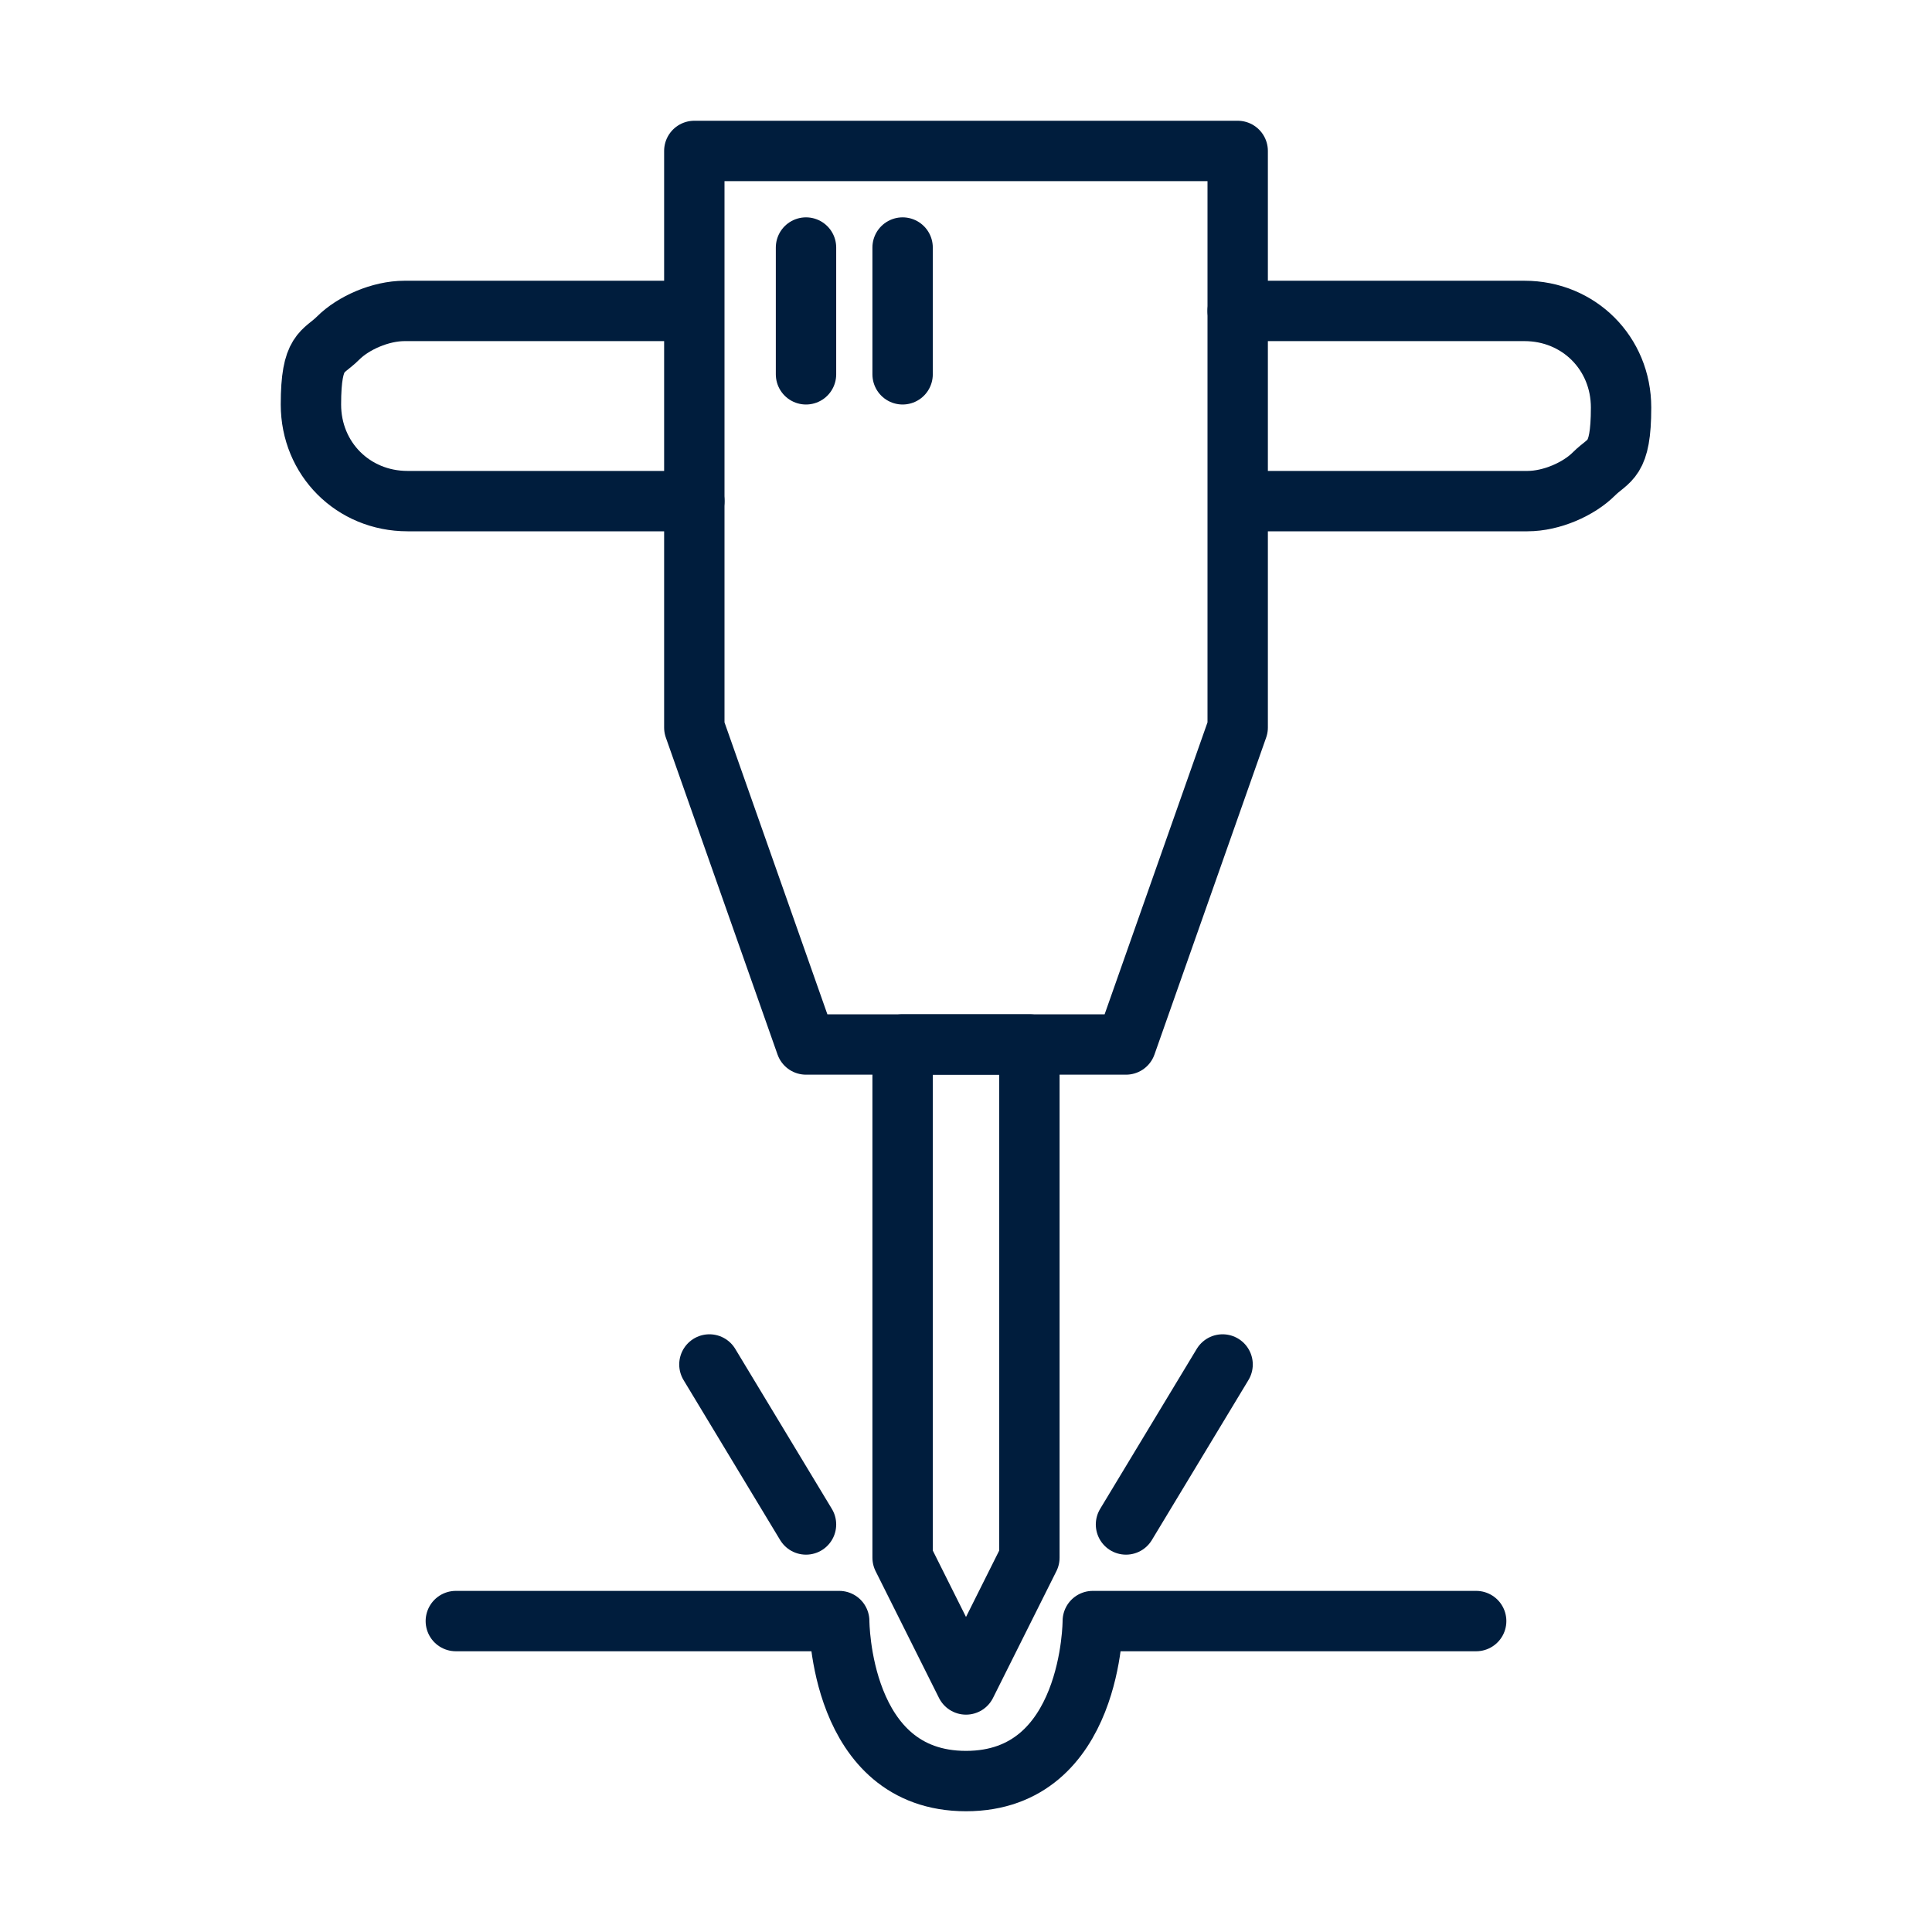
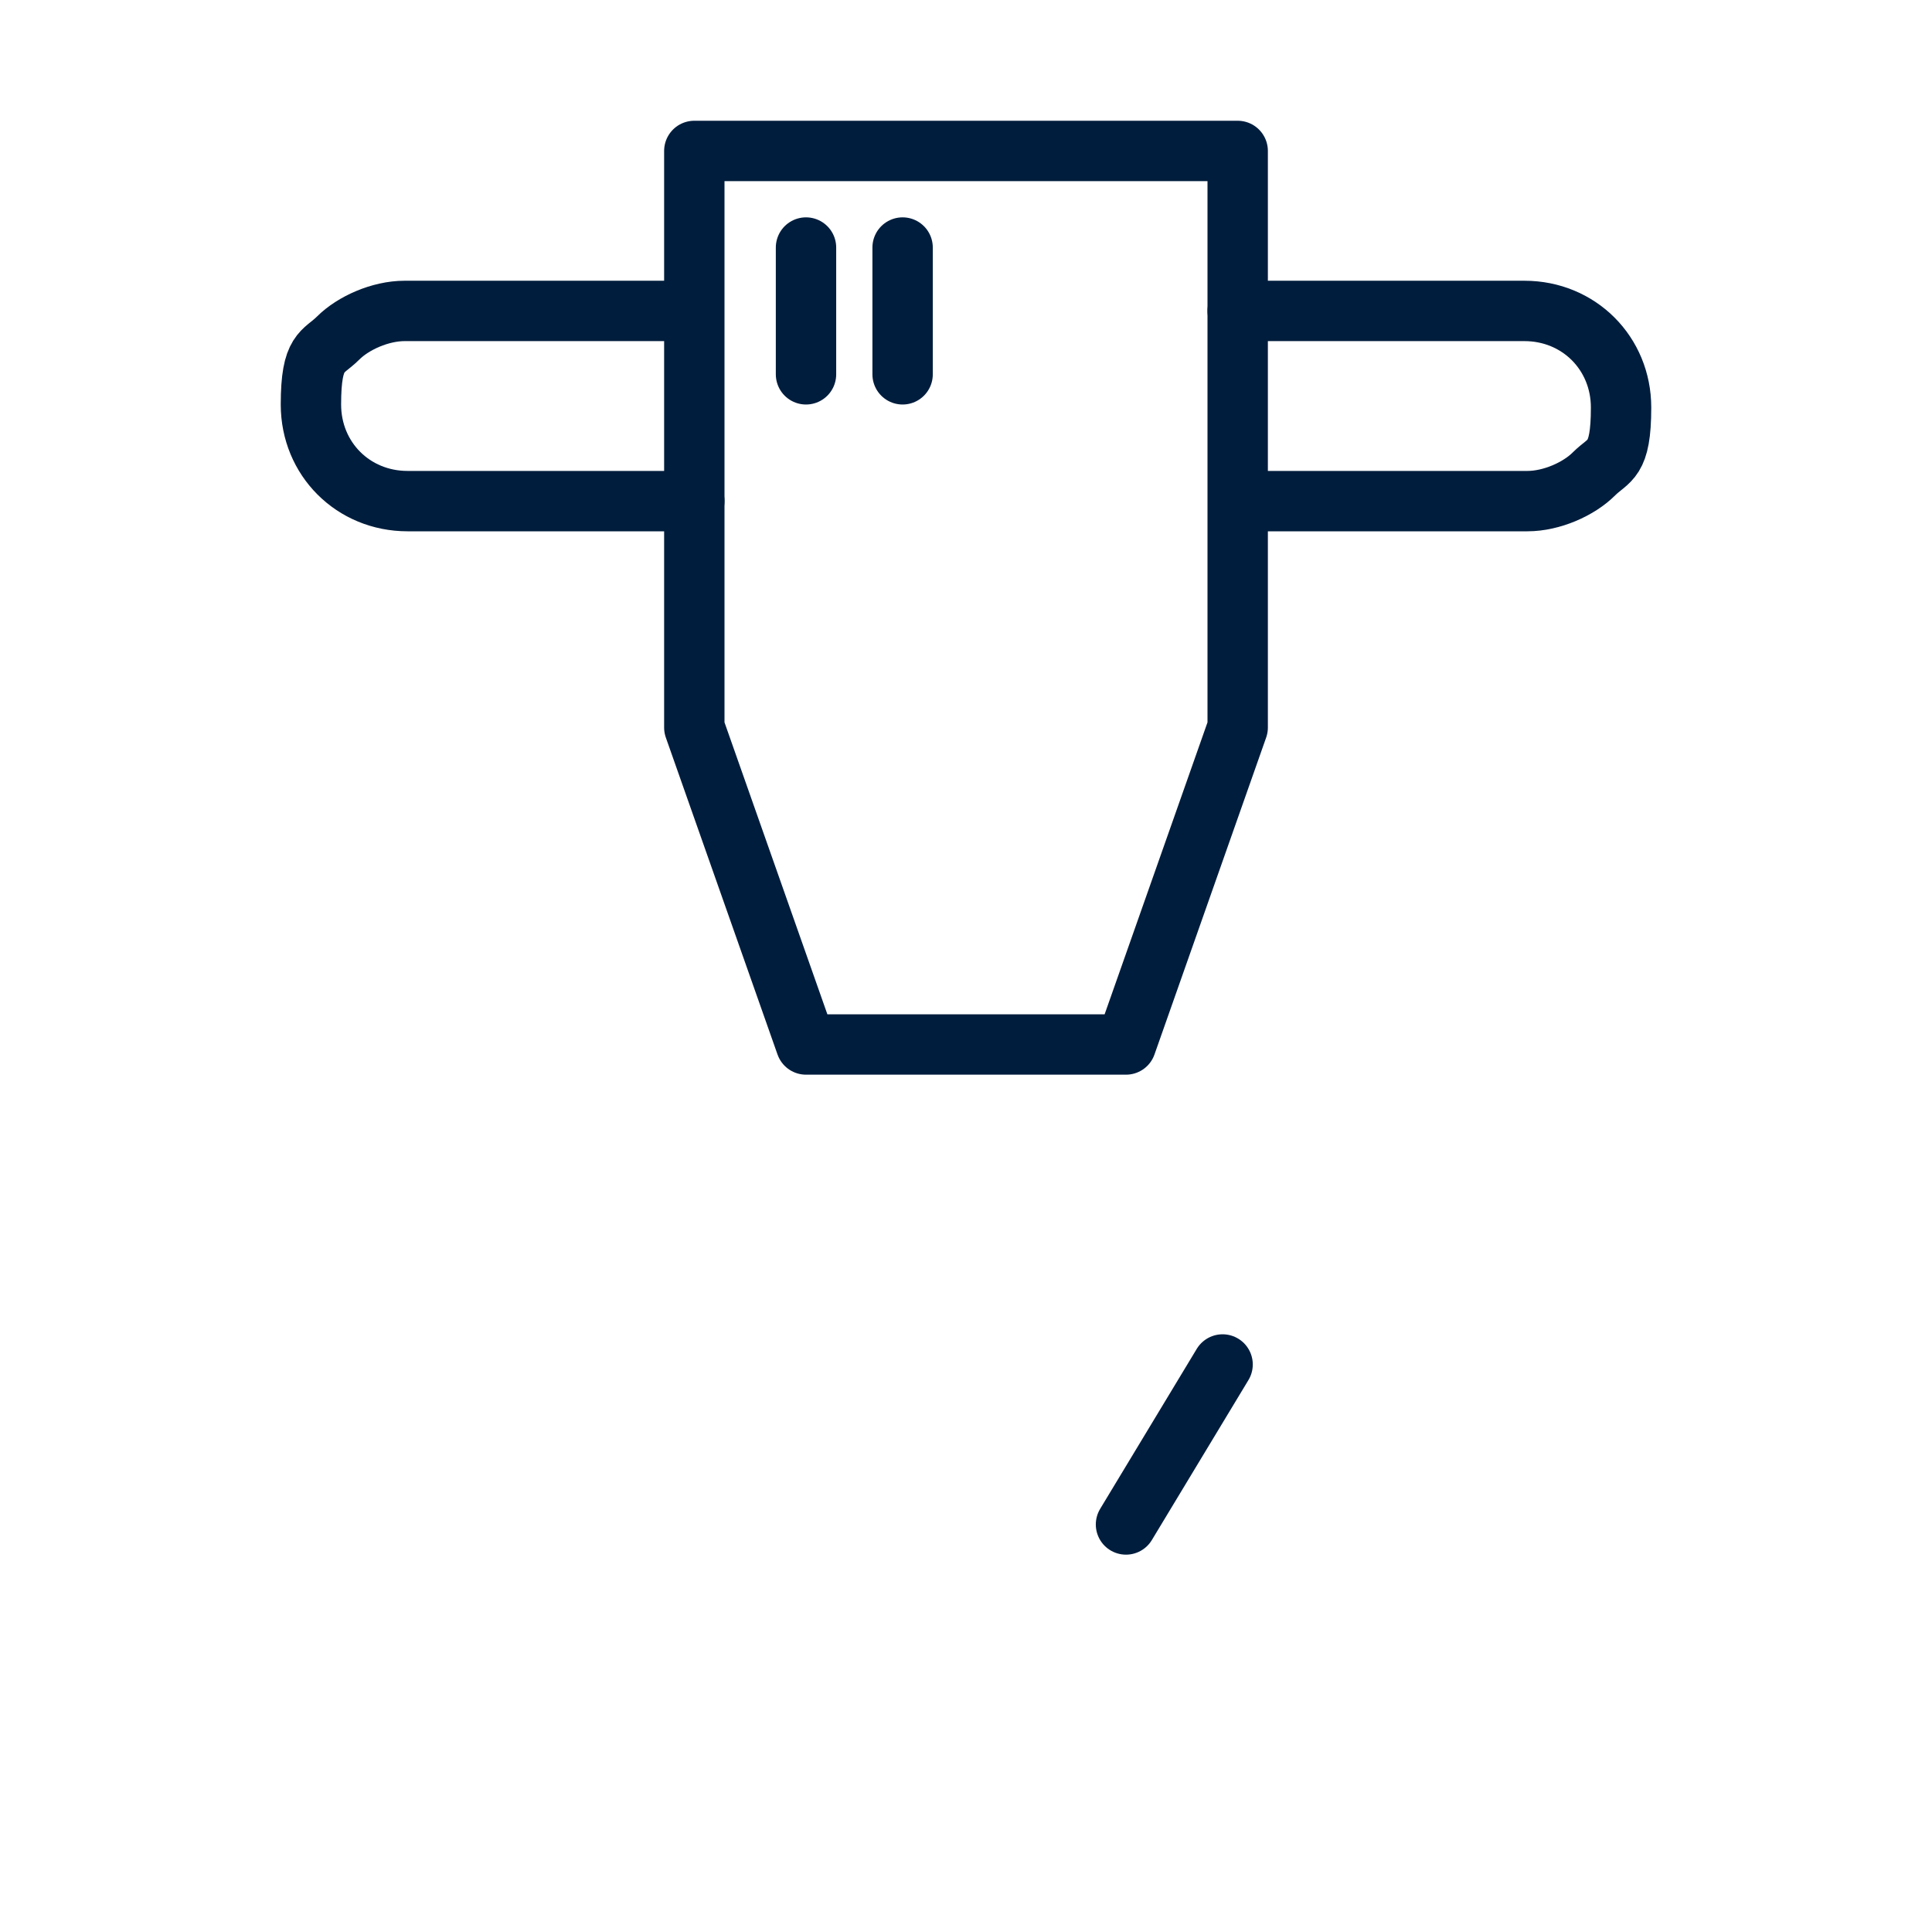
<svg xmlns="http://www.w3.org/2000/svg" id="Layer_1" version="1.1" viewBox="0 0 64 64">
  <defs>
    <style> .st0 { fill: none; stroke: #001d3d; stroke-linecap: round; stroke-linejoin: round; stroke-width: 2px; } </style>
  </defs>
  <path class="st0" d="M41,10.3h9.5c1.8,0,3.2,1.4,3.2,3.2s-.4,1.7-.9,2.2-1.4.9-2.2.9h-9.5" />
  <path class="st0" d="M23,16.6h-9.5c-1.8,0-3.2-1.4-3.2-3.2s.4-1.7.9-2.2,1.4-.9,2.2-.9h9.5" />
  <g>
    <polygon class="st0" points="41 24.1 37.3 34.6 26.7 34.6 23 24.1 23 5 41 5 41 24.1" />
-     <polygon class="st0" points="34.1 51.6 32 55.8 29.9 51.6 29.9 34.6 34.1 34.6 34.1 51.6" />
-     <path class="st0" d="M48.9,53.7h-12.7s0,5.3-4.2,5.3c-4.2,0-4.2-5.3-4.2-5.3h-12.7" />
  </g>
  <line class="st0" x1="26.7" y1="8.2" x2="26.7" y2="12.4" />
  <line class="st0" x1="29.9" y1="8.2" x2="29.9" y2="12.4" />
  <line class="st0" x1="37.3" y1="50.5" x2="40.5" y2="45.2" />
-   <line class="st0" x1="26.7" y1="50.5" x2="23.5" y2="45.2" />
</svg>